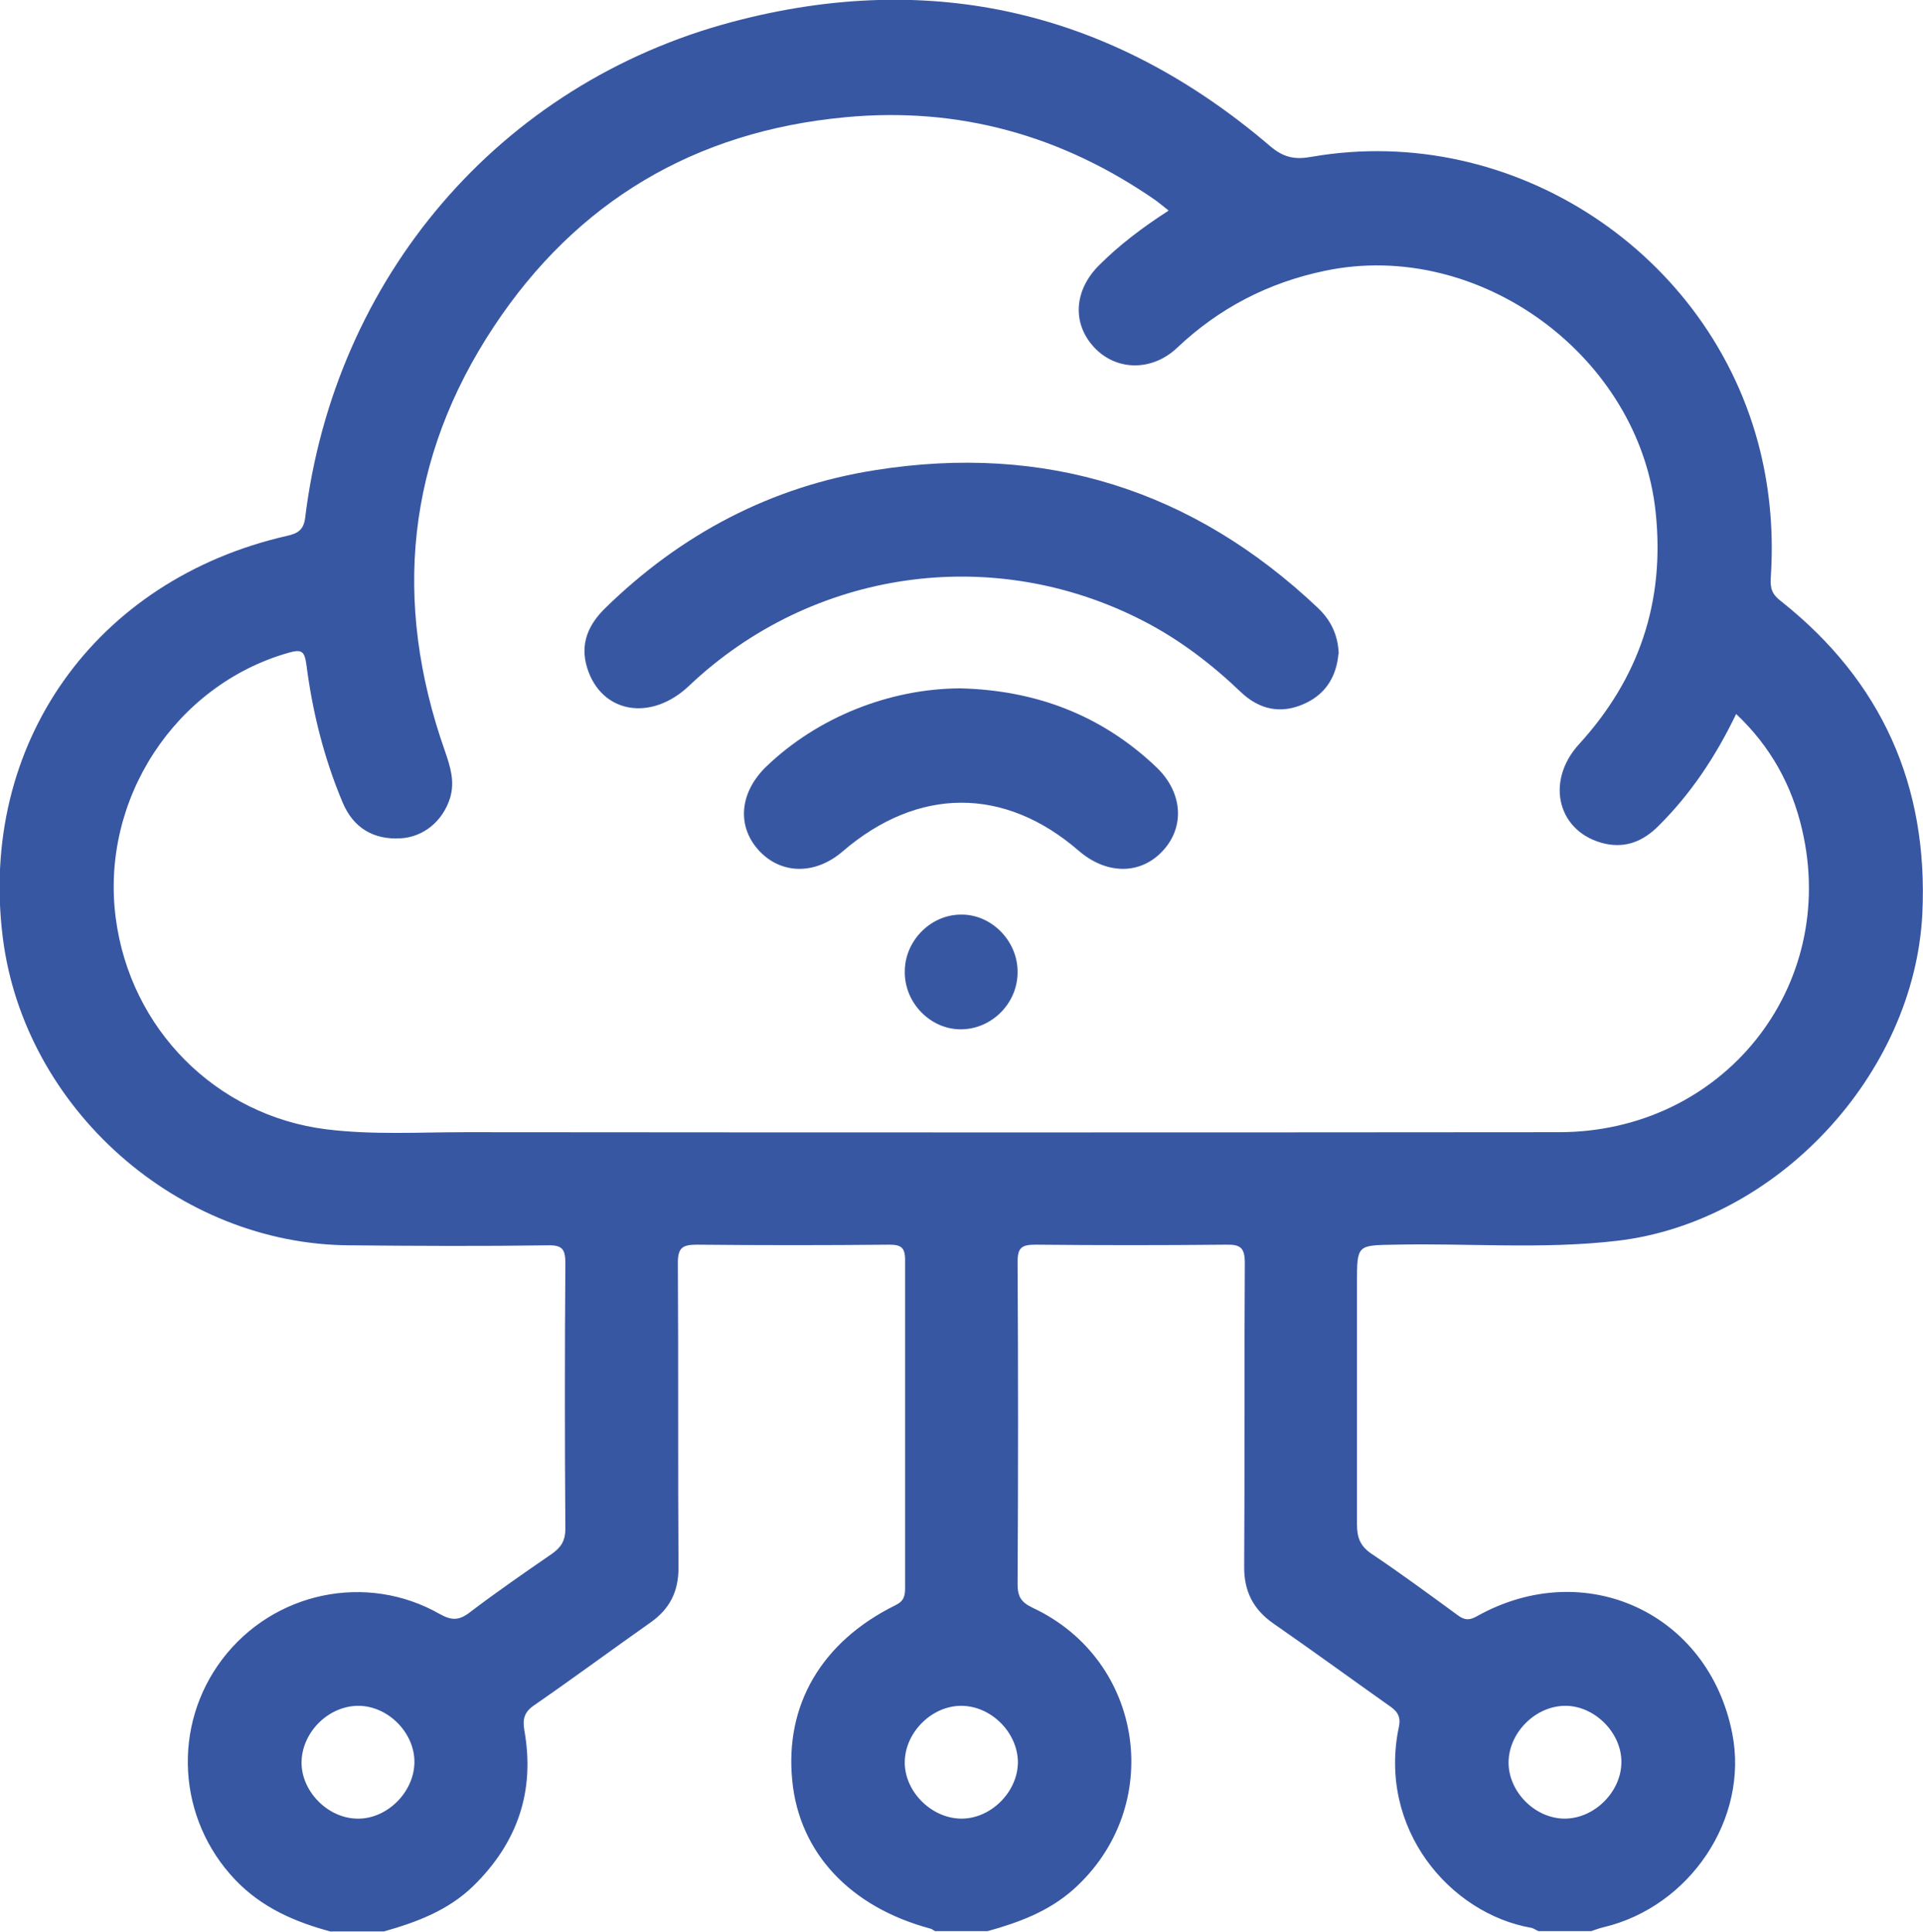
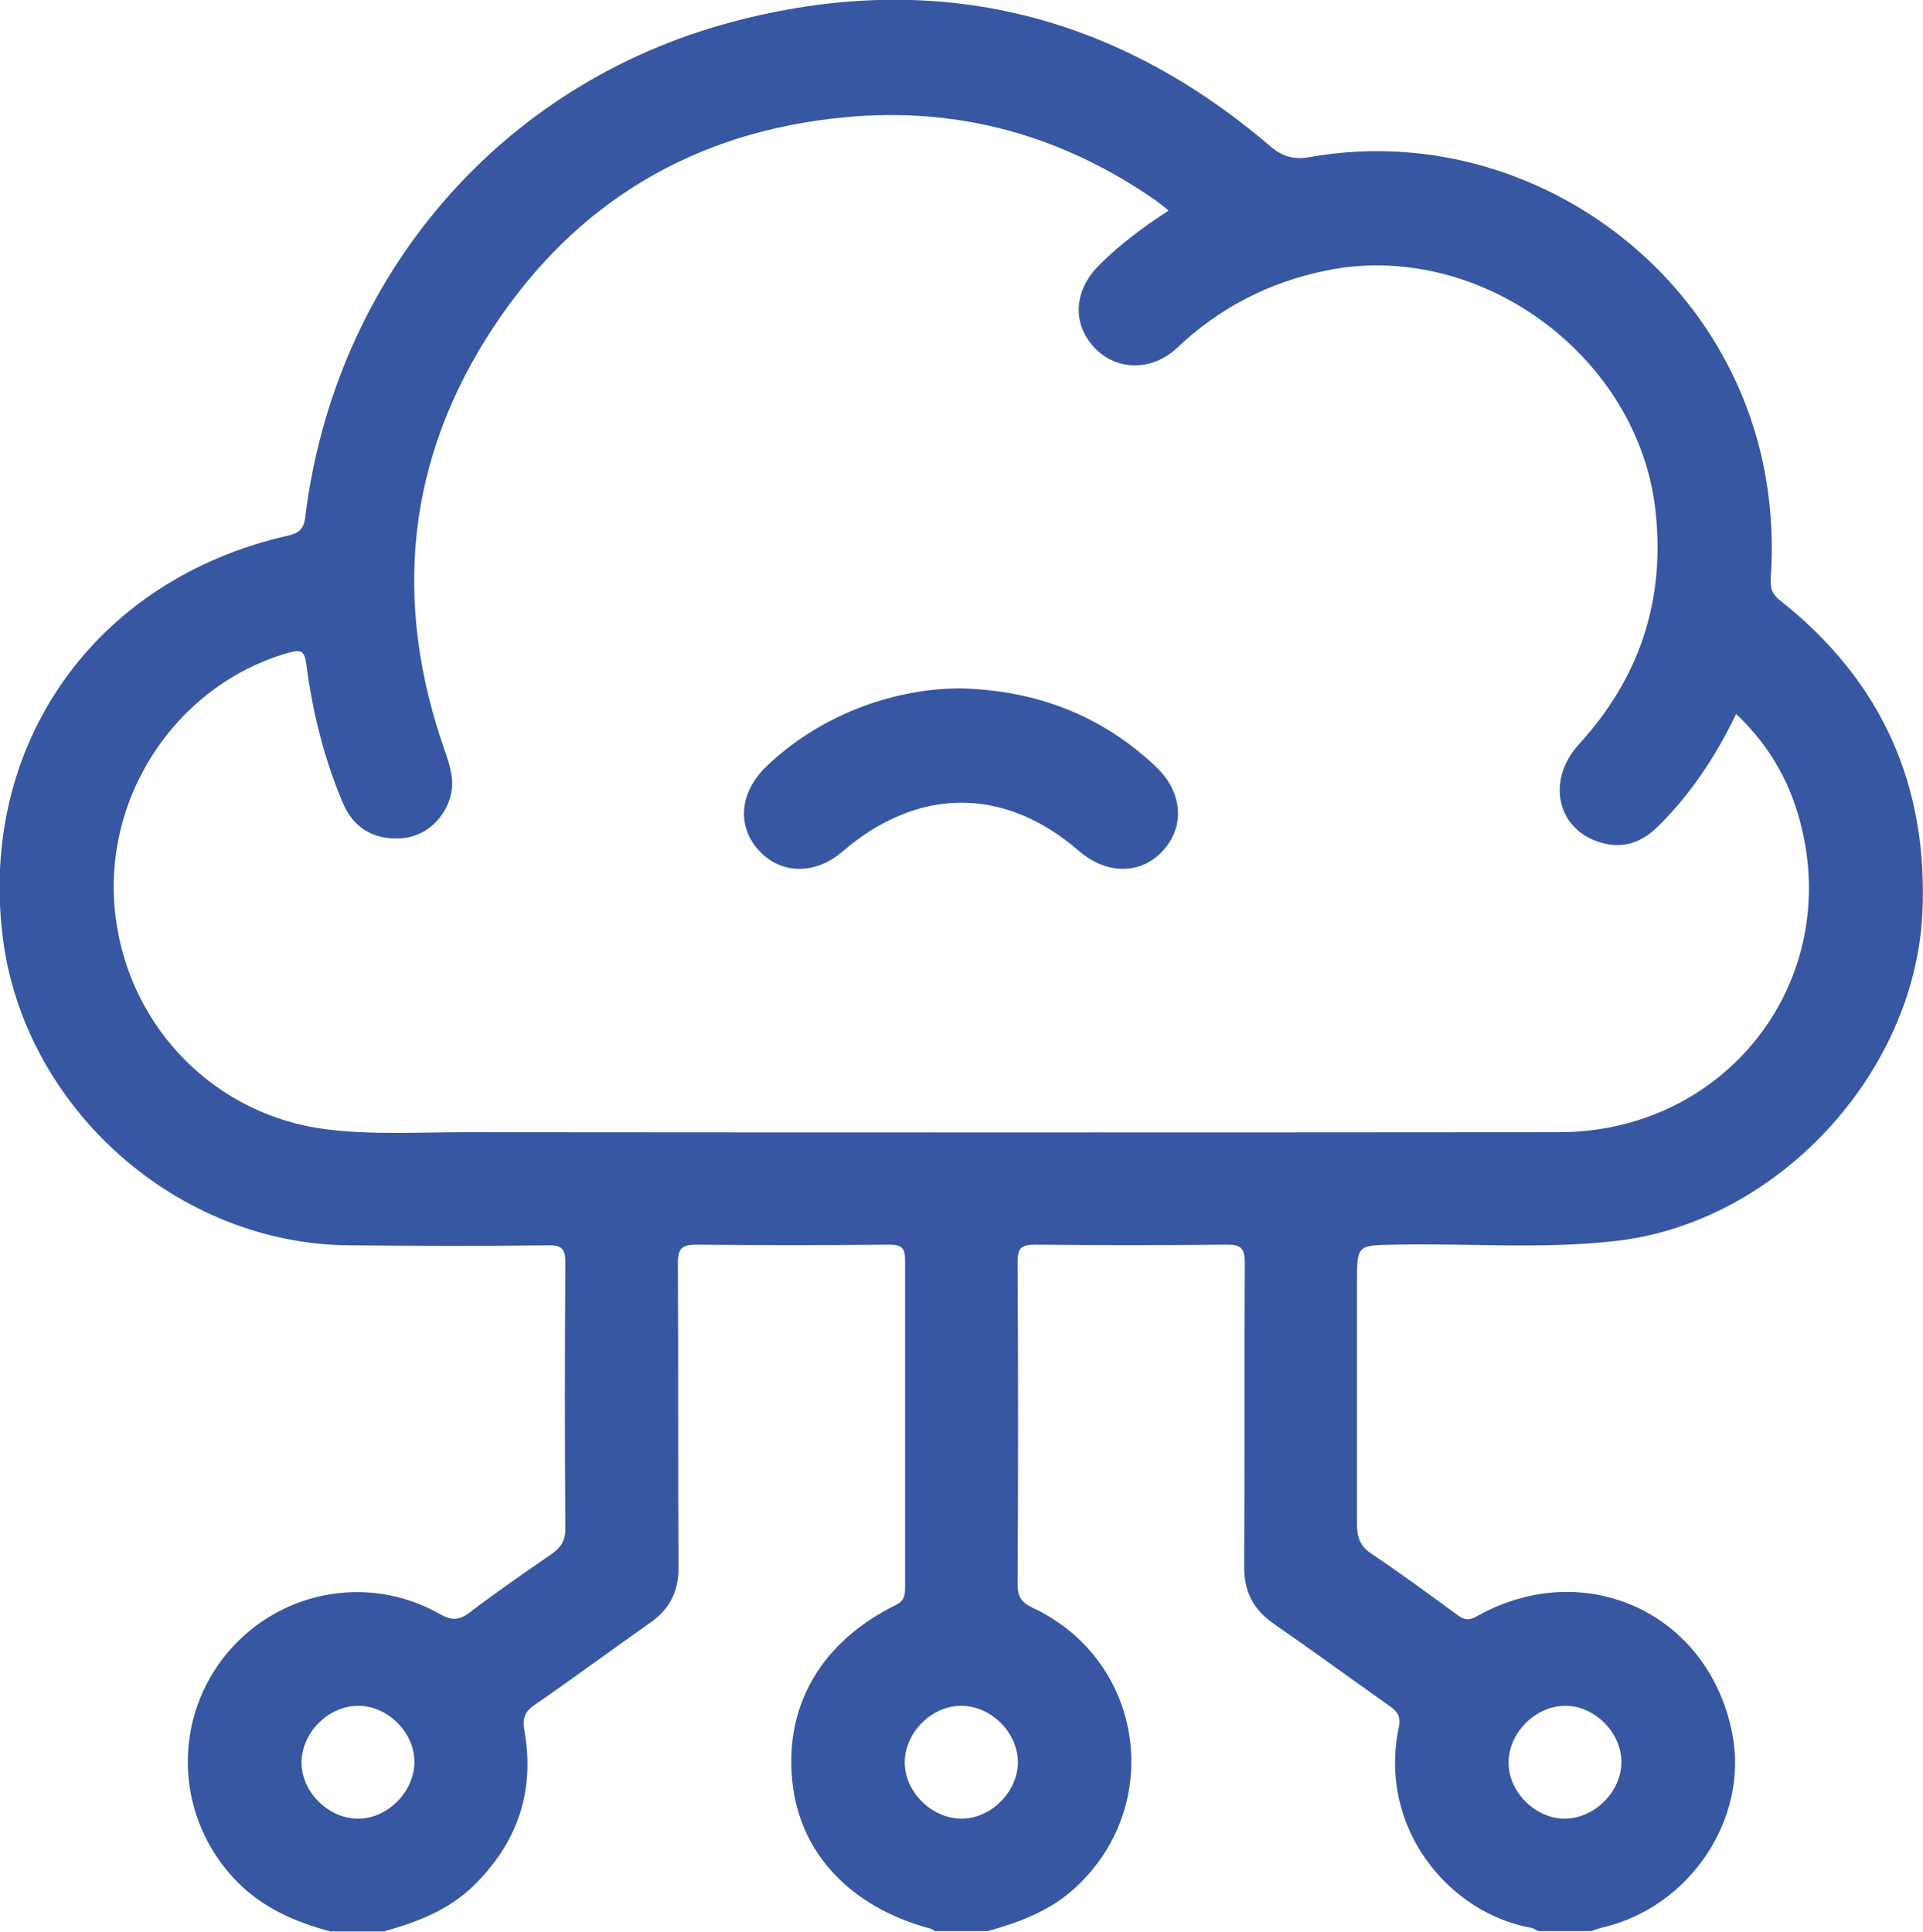
<svg xmlns="http://www.w3.org/2000/svg" viewBox="0 0 60 60.28">
  <defs>
    <style>.d{fill:#3857a3;}</style>
  </defs>
  <g id="a" />
  <g id="b">
    <g id="c">
      <g>
        <path class="d" d="M10.34,60.28c-1.13-.3-2.17-.75-3-1.62-1.81-1.9-1.98-4.81-.4-6.89,1.6-2.1,4.5-2.71,6.79-1.4,.36,.2,.59,.2,.92-.05,.84-.64,1.71-1.24,2.58-1.84,.28-.2,.41-.41,.41-.77-.02-2.76-.02-5.53,0-8.29,0-.43-.09-.57-.54-.56-2.06,.03-4.12,.02-6.18,0-5.36-.02-10.15-4.26-10.83-9.58-.77-6.04,2.86-11.19,8.87-12.56,.31-.07,.51-.17,.56-.55,.91-7.49,6.05-13.56,13.34-15.49,6.22-1.65,11.86-.32,16.77,3.88,.42,.36,.78,.43,1.31,.33,6.27-1.08,12.46,3,13.98,9.18,.32,1.31,.42,2.63,.33,3.96-.02,.33,.04,.52,.32,.73,3.14,2.49,4.6,5.75,4.41,9.75-.25,5.02-4.54,9.63-9.53,10.21-2.3,.27-4.62,.07-6.93,.12-1.18,.02-1.18,0-1.18,1.2,0,2.51,0,5.02,0,7.53,0,.41,.1,.68,.46,.92,.91,.61,1.79,1.26,2.68,1.91,.21,.16,.37,.17,.61,.03,3.37-1.88,7.23-.09,7.96,3.67,.52,2.65-1.32,5.4-4.02,6.04-.13,.03-.26,.08-.38,.12h-1.65c-.07-.03-.14-.08-.21-.1-2.55-.44-4.82-3.1-4.14-6.29,.07-.34-.09-.5-.33-.66-1.2-.85-2.38-1.71-3.59-2.55-.63-.44-.92-1.01-.91-1.79,.02-3.15,0-6.31,.02-9.46,0-.48-.14-.58-.59-.57-1.98,.02-3.96,.02-5.94,0-.43,0-.56,.09-.56,.54,.02,3.35,.02,6.7,0,10.05,0,.39,.11,.57,.47,.74,3.5,1.64,4.15,6.23,1.26,8.8-.77,.68-1.69,1.02-2.66,1.29h-1.65c-.05-.03-.1-.07-.15-.08-2.49-.67-4.08-2.36-4.3-4.61-.24-2.36,.91-4.34,3.22-5.48,.27-.13,.3-.3,.3-.54,0-3.41,0-6.82,0-10.23,0-.4-.13-.48-.5-.48-2,.02-4,.02-6,0-.45,0-.59,.1-.59,.57,.02,3.17,0,6.35,.02,9.52,0,.73-.27,1.27-.86,1.69-1.22,.86-2.41,1.74-3.64,2.59-.31,.21-.37,.43-.31,.78,.34,1.9-.21,3.51-1.59,4.86-.78,.76-1.76,1.13-2.79,1.42h-1.65ZM36.45,6.56c-.14-.11-.26-.21-.38-.3-2.92-2.03-6.15-2.94-9.71-2.6-4.68,.44-8.37,2.63-10.95,6.53-2.73,4.12-3.17,8.58-1.53,13.24,.17,.49,.32,.96,.16,1.48-.23,.72-.83,1.21-1.54,1.25-.85,.05-1.48-.33-1.81-1.12-.58-1.38-.94-2.82-1.13-4.3-.06-.44-.16-.48-.56-.37-3.54,1.01-5.87,4.58-5.39,8.27,.45,3.48,3.14,6.17,6.57,6.6,1.45,.18,2.9,.09,4.35,.09,11.37,.01,22.74,.01,34.11,0,5.11,0,8.73-4.52,7.59-9.43-.32-1.4-.99-2.61-2.06-3.62-.64,1.33-1.42,2.5-2.43,3.5-.46,.46-1,.69-1.65,.55-1.48-.33-1.9-1.93-.82-3.11,1.87-2.05,2.68-4.44,2.39-7.22-.5-4.88-5.51-8.56-10.32-7.55-1.77,.37-3.3,1.16-4.62,2.41-.79,.74-1.9,.71-2.58-.02-.7-.75-.63-1.79,.16-2.57,.64-.64,1.36-1.18,2.15-1.69ZM12.93,55.01c.02-.93-.82-1.78-1.75-1.78-.91,0-1.73,.79-1.77,1.71-.04,.92,.79,1.79,1.72,1.81,.92,.03,1.78-.8,1.8-1.74Zm18.83-.01c0-.93-.83-1.77-1.77-1.77-.91,0-1.73,.81-1.76,1.72-.03,.92,.8,1.78,1.74,1.8,.93,.02,1.78-.82,1.79-1.75Zm18.83-.02c0-.93-.86-1.77-1.78-1.75-.91,.02-1.72,.83-1.74,1.74-.02,.93,.82,1.78,1.75,1.78,.93,0,1.77-.84,1.77-1.77Z" />
-         <path class="d" d="M41.76,20.41c-.06,.67-.37,1.23-1.04,1.54-.75,.35-1.43,.19-2-.35-.91-.87-1.9-1.63-3.02-2.21-4.7-2.44-10.36-1.63-14.2,2.01-1.19,1.13-2.74,.86-3.18-.56-.23-.74,.03-1.34,.56-1.86,2.36-2.31,5.18-3.8,8.43-4.31,5.29-.84,9.91,.61,13.81,4.3,.4,.38,.63,.84,.65,1.44Z" />
+         <path class="d" d="M41.76,20.41Z" />
        <path class="d" d="M29.97,21.48c2.34,.06,4.4,.83,6.11,2.46,.82,.78,.9,1.86,.2,2.61-.69,.75-1.75,.75-2.62,0-2.32-2.01-5.02-2-7.37,.02-.86,.74-1.93,.72-2.62-.04-.69-.76-.59-1.81,.24-2.61,1.59-1.53,3.83-2.43,6.05-2.44Z" />
-         <path class="d" d="M28.23,30.32c0-.96,.8-1.77,1.74-1.78,.96-.02,1.79,.82,1.78,1.8,0,.96-.79,1.76-1.74,1.78-.96,.02-1.79-.81-1.78-1.8Z" />
      </g>
    </g>
  </g>
</svg>